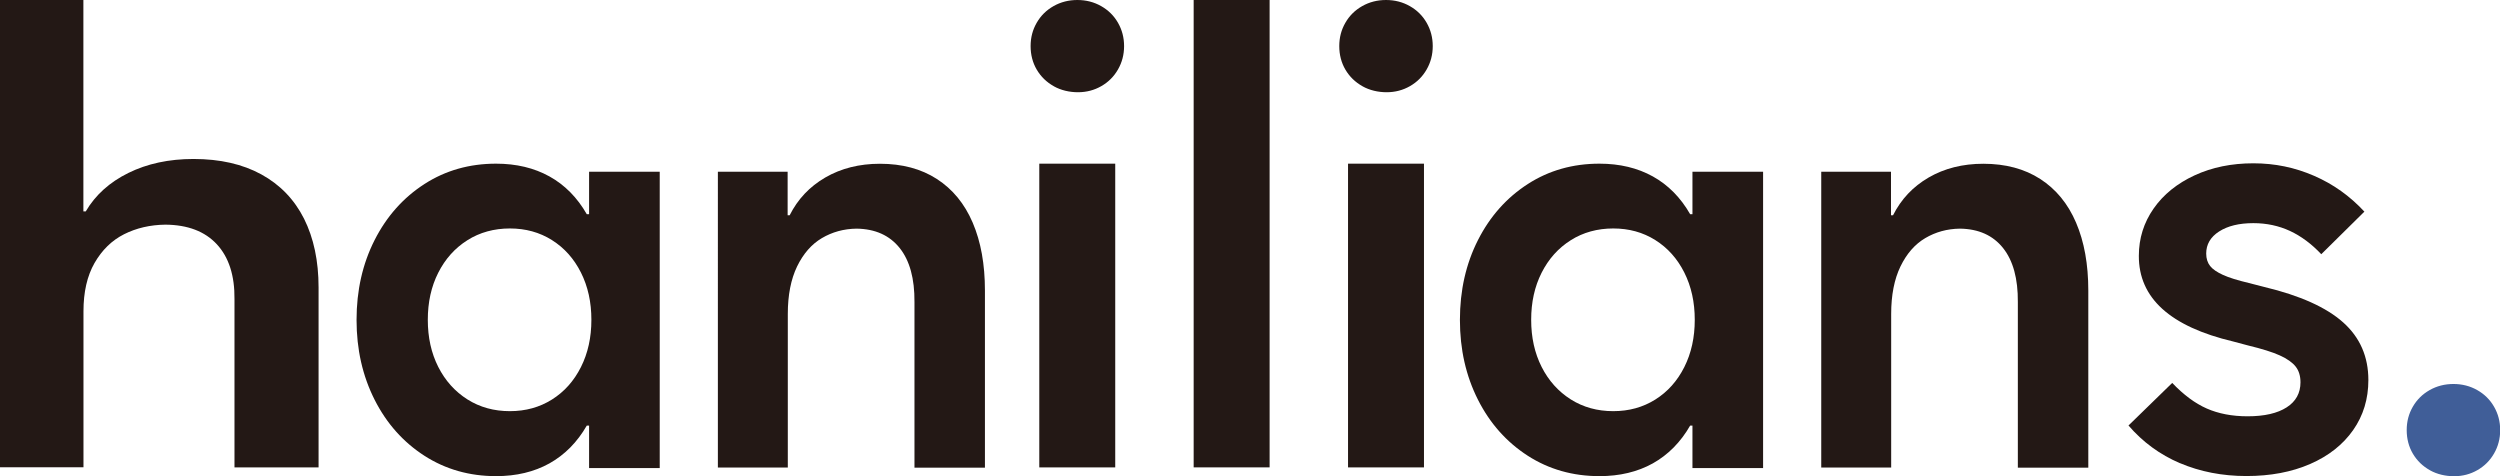
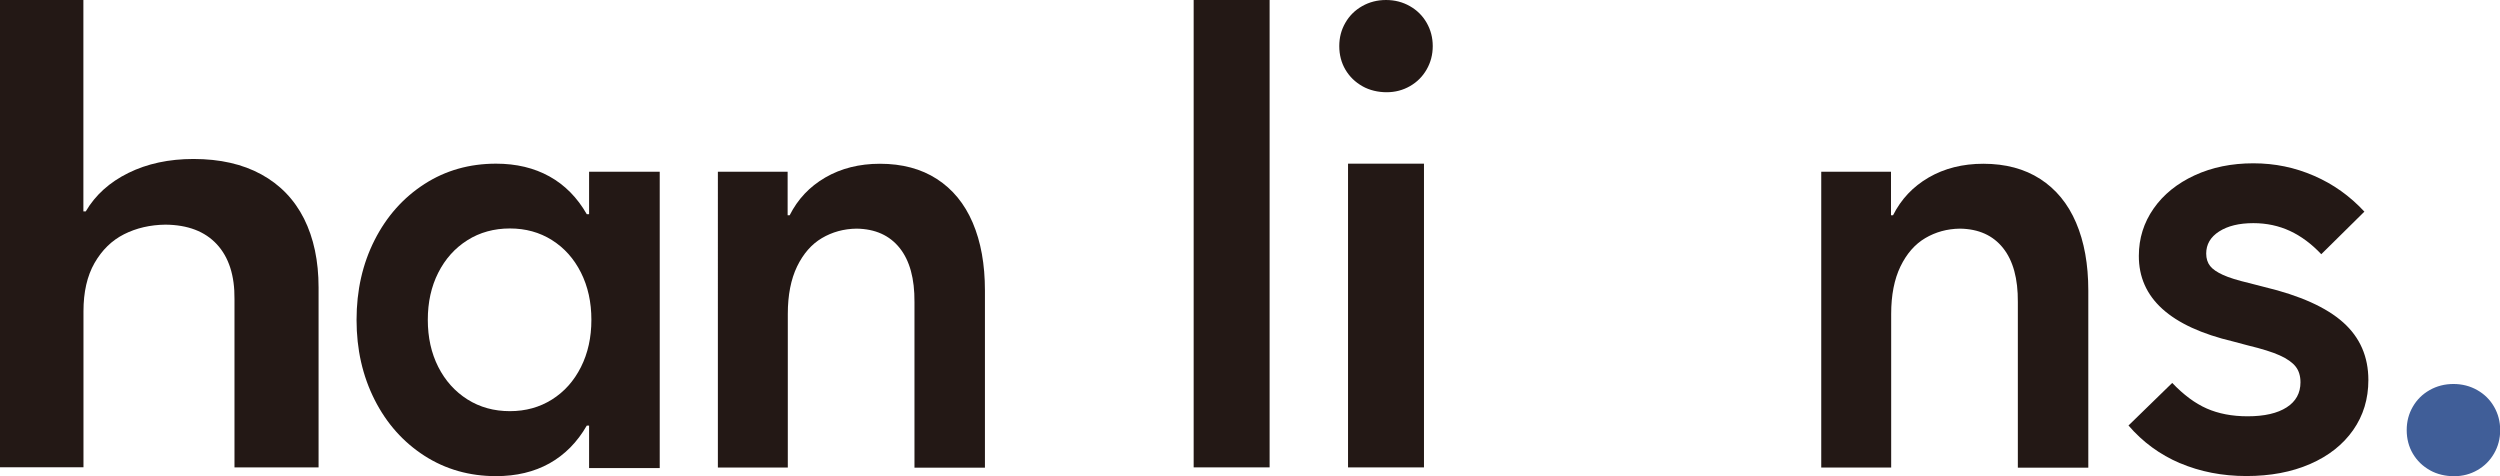
<svg xmlns="http://www.w3.org/2000/svg" id="_레이어_2" data-name="레이어 2" viewBox="0 0 282.43 53.79">
  <defs>
    <style>
      .cls-1 {
        fill: #231815;
      }

      .cls-1, .cls-2 {
        stroke-width: 0px;
      }

      .cls-2 {
        fill: #405E98;
      }
    </style>
  </defs>
  <g id="_레이어_1-2" data-name="레이어 1">
    <g>
      <path class="cls-1" d="M0,0h9.42v23.88h.27c1.08-1.84,2.68-3.29,4.81-4.34s4.58-1.58,7.36-1.58c2.99,0,5.54.58,7.66,1.74s3.73,2.83,4.83,5.01c1.09,2.18,1.64,4.77,1.64,7.77v20.32h-9.5v-19c.03-2.67-.64-4.74-1.99-6.2s-3.29-2.2-5.81-2.22c-1.72.02-3.28.38-4.67,1.08s-2.5,1.79-3.34,3.25c-.84,1.47-1.25,3.29-1.25,5.46v17.62H0V0Z" />
      <path class="cls-1" d="M66.55,52.88v-4.8h-.26c-1.08,1.88-2.49,3.3-4.22,4.27-1.73.96-3.74,1.44-6.03,1.44-3.01,0-5.71-.77-8.09-2.3-2.39-1.54-4.27-3.64-5.63-6.33s-2.04-5.69-2.04-9.02.68-6.34,2.04-9.02,3.24-4.79,5.63-6.33c2.39-1.54,5.09-2.3,8.09-2.3,2.29,0,4.3.48,6.03,1.44,1.73.96,3.14,2.38,4.22,4.27h.26v-4.8h7.98v33.48h-7.98ZM62.35,45.14c1.4-.88,2.49-2.1,3.28-3.67.79-1.57,1.18-3.35,1.18-5.34s-.39-3.77-1.18-5.34c-.79-1.57-1.88-2.79-3.28-3.67s-2.98-1.31-4.75-1.31-3.4.44-4.8,1.33c-1.41.89-2.5,2.11-3.29,3.67-.79,1.56-1.18,3.33-1.18,5.32s.39,3.76,1.18,5.32c.79,1.56,1.89,2.78,3.29,3.67,1.41.89,3.01,1.33,4.8,1.33s3.36-.44,4.75-1.31Z" />
      <path class="cls-1" d="M81.08,19.4h7.9v4.92h.23c.91-1.81,2.25-3.24,4.03-4.27s3.84-1.55,6.17-1.55c2.5,0,4.65.57,6.43,1.72s3.13,2.79,4.05,4.94c.92,2.15,1.38,4.7,1.38,7.66v20.01h-7.96v-18.71c.02-2.63-.53-4.67-1.67-6.1s-2.76-2.16-4.87-2.19c-1.45.02-2.75.38-3.92,1.07s-2.1,1.76-2.8,3.2c-.7,1.45-1.05,3.24-1.05,5.37v17.35h-7.9V19.4Z" />
-       <path class="cls-1" d="M191.2,52.88v-4.8h-.26c-1.08,1.88-2.49,3.3-4.22,4.27-1.73.96-3.74,1.44-6.03,1.44-3.01,0-5.71-.77-8.09-2.3-2.39-1.54-4.27-3.64-5.63-6.33s-2.04-5.69-2.04-9.02.68-6.34,2.04-9.02,3.24-4.79,5.63-6.33c2.39-1.54,5.09-2.3,8.09-2.3,2.29,0,4.3.48,6.03,1.44,1.73.96,3.14,2.38,4.22,4.27h.26v-4.8h7.98v33.48h-7.98ZM187,45.14c1.4-.88,2.49-2.1,3.28-3.67.79-1.57,1.18-3.35,1.18-5.34s-.39-3.77-1.18-5.34c-.79-1.57-1.88-2.79-3.28-3.67s-2.98-1.31-4.75-1.31-3.4.44-4.8,1.33c-1.41.89-2.5,2.11-3.29,3.67-.79,1.56-1.18,3.33-1.18,5.32s.39,3.76,1.18,5.32c.79,1.56,1.89,2.78,3.29,3.67,1.41.89,3.01,1.33,4.8,1.33s3.36-.44,4.75-1.31Z" />
      <path class="cls-1" d="M205.73,19.4h7.9v4.92h.23c.91-1.81,2.25-3.24,4.03-4.27s3.84-1.55,6.17-1.55c2.5,0,4.65.57,6.43,1.72s3.13,2.79,4.05,4.94c.92,2.15,1.38,4.7,1.38,7.66v20.01h-7.96v-18.71c.02-2.63-.53-4.67-1.67-6.1s-2.76-2.16-4.87-2.19c-1.45.02-2.75.38-3.92,1.07s-2.1,1.76-2.8,3.2c-.7,1.45-1.05,3.24-1.05,5.37v17.35h-7.9V19.4Z" />
-       <path class="cls-1" d="M119.05,9.74c-.81-.45-1.45-1.07-1.92-1.86-.47-.8-.7-1.69-.7-2.67s.23-1.84.69-2.64,1.09-1.42,1.9-1.88,1.71-.69,2.69-.69,1.88.23,2.69.69,1.44,1.08,1.9,1.88.69,1.68.69,2.64-.23,1.84-.69,2.64-1.08,1.42-1.88,1.88c-.8.46-1.68.69-2.64.69s-1.92-.22-2.72-.67ZM117.41,18.49h8.58v34.31h-8.58V18.49Z" />
      <path class="cls-1" d="M134.85,0h8.58v52.8h-8.58V0Z" />
      <path class="cls-1" d="M153.92,9.74c-.81-.45-1.45-1.07-1.92-1.86-.47-.8-.7-1.69-.7-2.67s.23-1.84.69-2.64,1.09-1.42,1.9-1.88,1.71-.69,2.69-.69,1.88.23,2.69.69,1.44,1.08,1.9,1.88.69,1.68.69,2.64-.23,1.84-.69,2.64-1.08,1.42-1.88,1.88-1.68.69-2.64.69-1.92-.22-2.72-.67ZM152.29,18.49h8.58v34.31h-8.58V18.49Z" />
      <path class="cls-1" d="M246.28,52.33c-2.27-.97-4.21-2.39-5.82-4.26l4.94-4.81c1.28,1.34,2.58,2.31,3.9,2.89s2.86.88,4.61.88c1.91,0,3.38-.34,4.42-1.01s1.56-1.61,1.56-2.83c0-.71-.18-1.31-.54-1.77s-.96-.89-1.8-1.27-2.04-.75-3.57-1.12l-1.69-.45c-7.13-1.69-10.68-4.92-10.66-9.68,0-1.97.56-3.75,1.67-5.34s2.66-2.84,4.63-3.75,4.18-1.36,6.63-1.36,4.69.47,6.86,1.41,4.06,2.29,5.69,4.05l-4.87,4.81c-1.1-1.17-2.29-2.05-3.54-2.63s-2.63-.88-4.13-.88c-1.6,0-2.89.31-3.87.94s-1.46,1.46-1.46,2.5c0,.56.15,1.03.44,1.4s.78.7,1.46,1.01,1.65.61,2.91.91l1.75.45c4.05.97,7.02,2.31,8.92,4.01s2.84,3.87,2.84,6.51c0,2.12-.57,4.01-1.72,5.65s-2.77,2.92-4.86,3.83-4.49,1.36-7.2,1.36-5.23-.49-7.51-1.46Z" />
      <path class="cls-2" d="M274.51,53.12c-.81-.45-1.45-1.07-1.92-1.86-.47-.8-.7-1.69-.7-2.67s.23-1.84.69-2.64,1.09-1.42,1.9-1.88,1.71-.69,2.69-.69,1.88.23,2.69.69,1.44,1.08,1.9,1.88.69,1.68.69,2.64-.23,1.84-.69,2.64-1.08,1.42-1.88,1.88c-.8.46-1.68.69-2.64.69s-1.92-.22-2.72-.67Z" />
    </g>
  </g>
</svg>